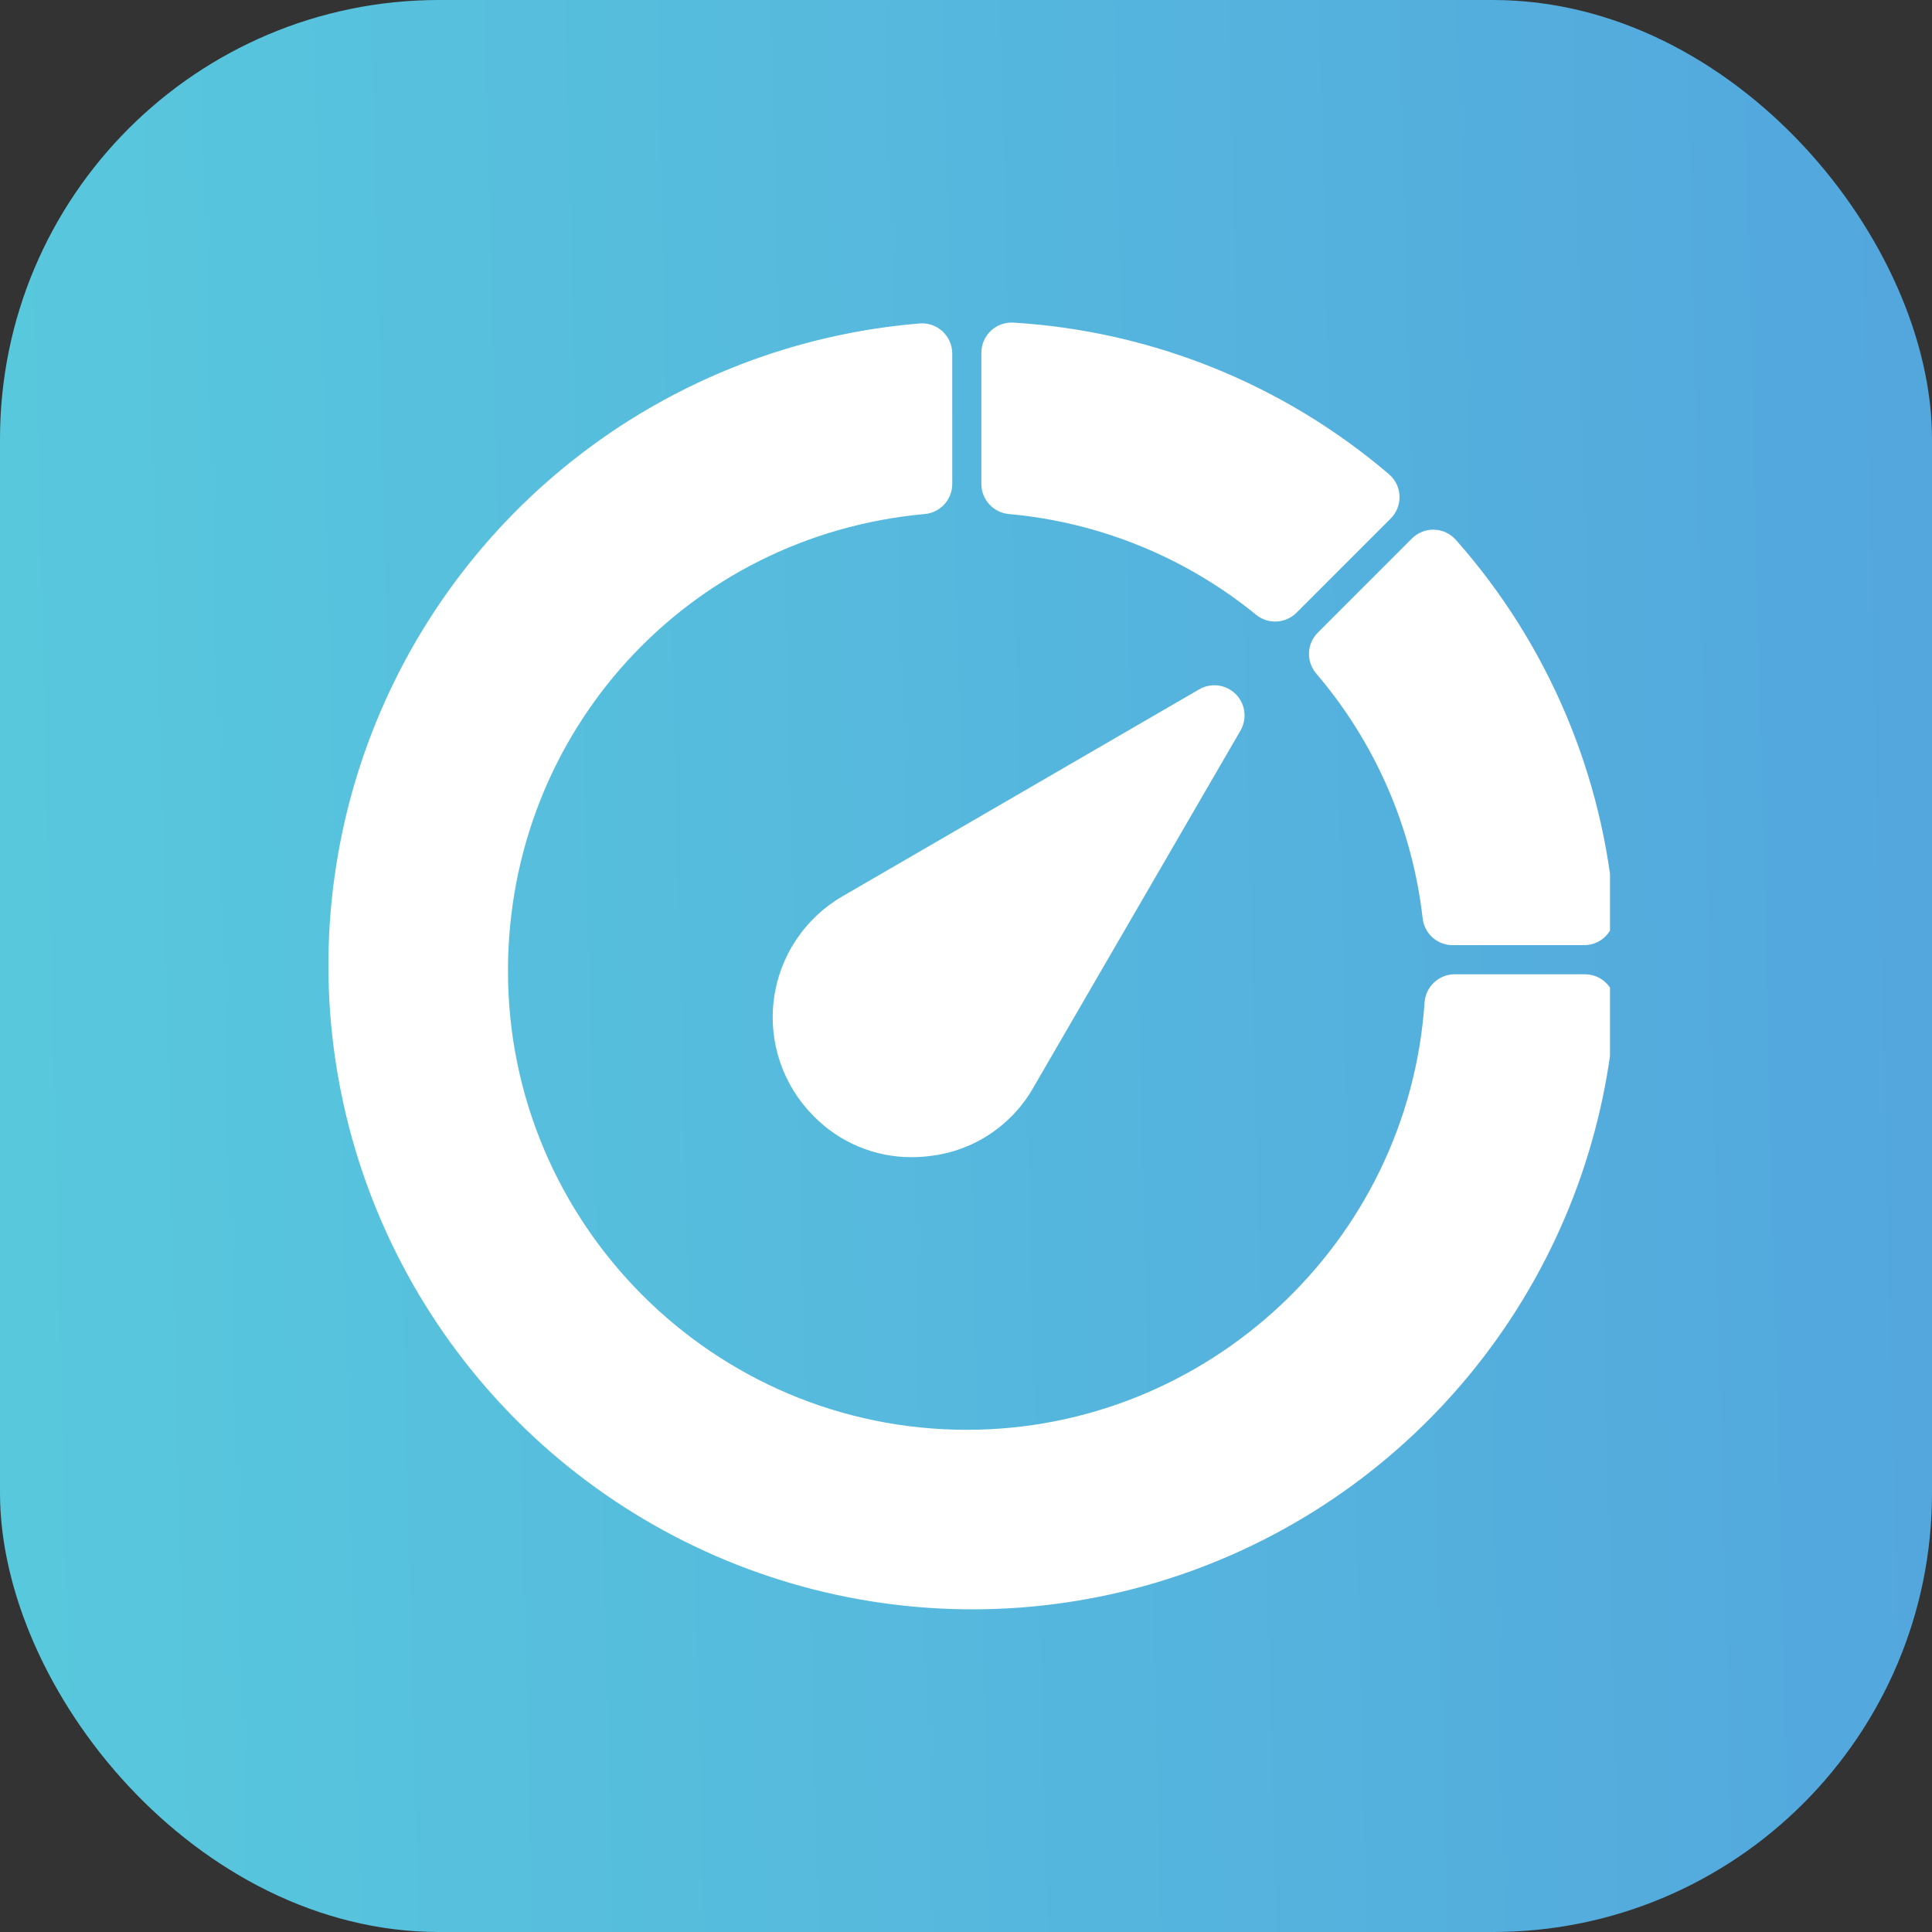
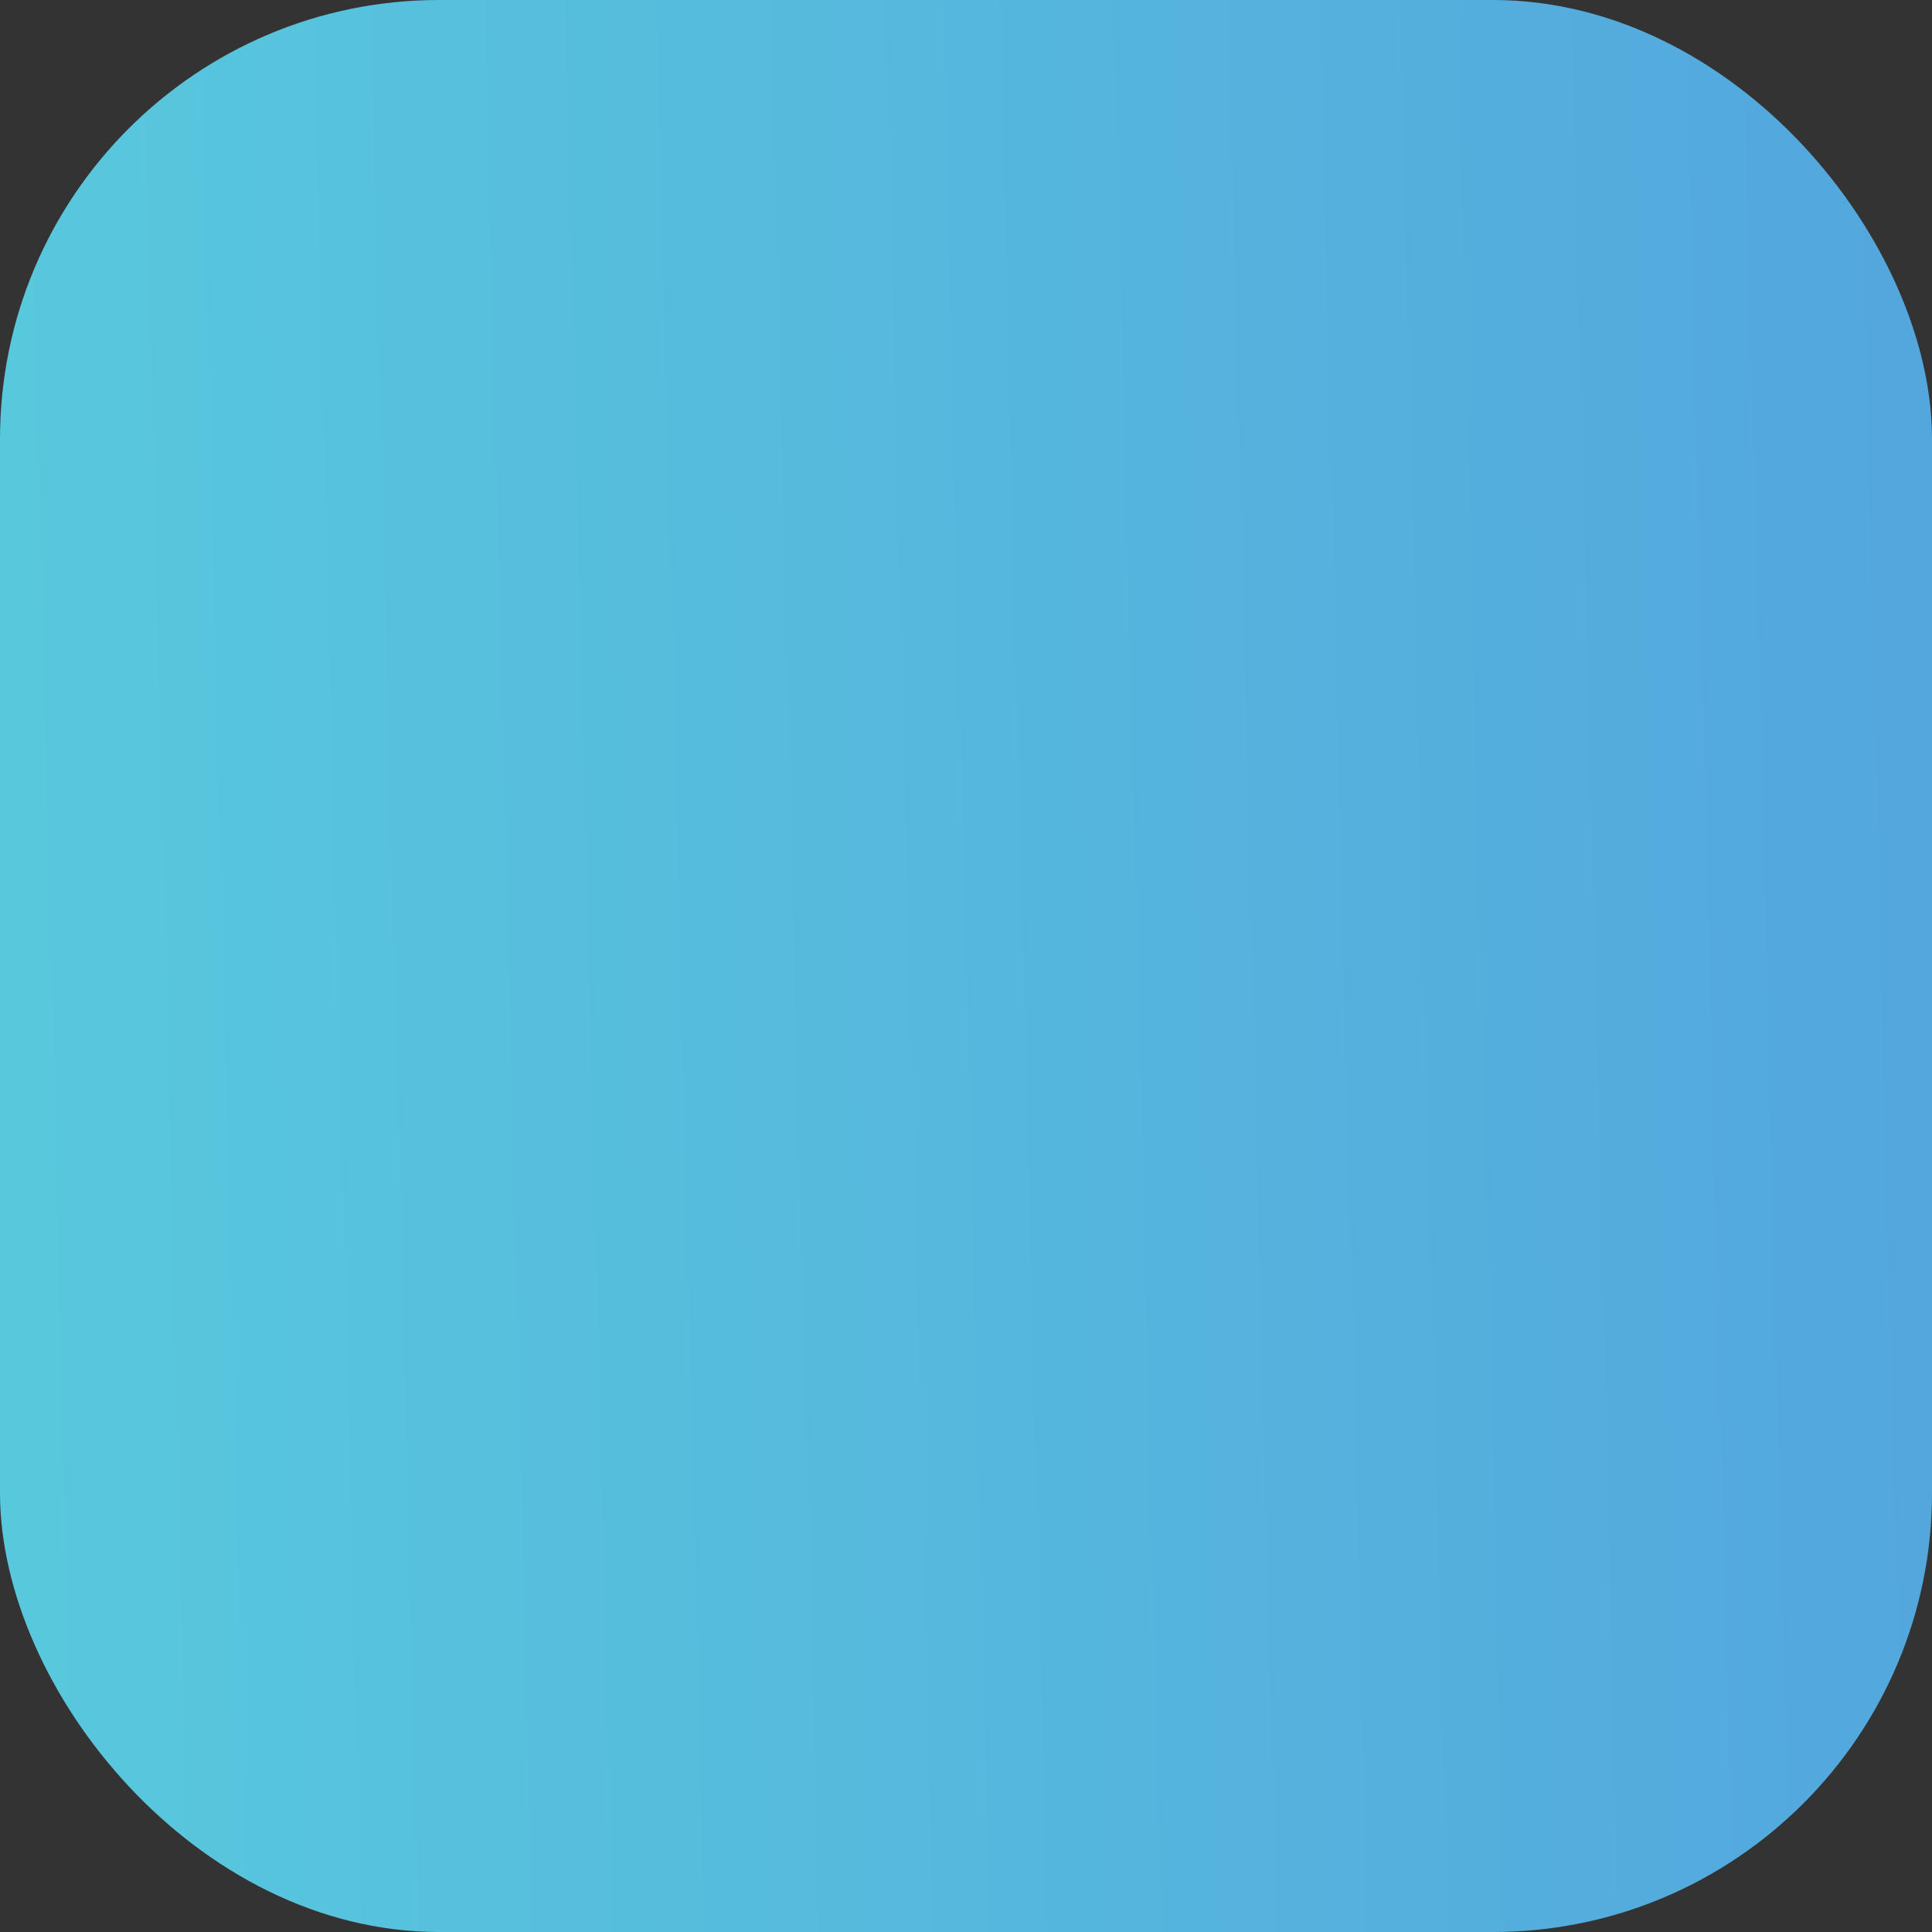
<svg xmlns="http://www.w3.org/2000/svg" width="66" height="66" viewBox="0 0 66 66" fill="none">
  <rect x="0" y="0" width="66" height="66" fill="#333333" stroke="none" />
  <rect width="66" height="66" rx="15" fill="url(#paint0_linear_1_1074)" />
  <g clip-path="url(#clip0_1_1074)">
-     <path fill-rule="evenodd" clip-rule="evenodd" d="M43.56 21.233C43.324 21.234 43.094 21.152 42.911 21.002C40.501 19.038 37.559 17.839 34.463 17.56C34.207 17.537 33.968 17.418 33.795 17.228C33.621 17.038 33.525 16.79 33.525 16.533V12.05C33.525 11.909 33.554 11.77 33.61 11.641C33.666 11.512 33.748 11.395 33.85 11.299C33.953 11.203 34.074 11.128 34.207 11.081C34.339 11.033 34.48 11.013 34.62 11.021C39.345 11.309 43.847 13.126 47.447 16.198C47.556 16.29 47.644 16.404 47.707 16.532C47.769 16.66 47.804 16.799 47.81 16.942C47.816 17.084 47.792 17.226 47.74 17.359C47.689 17.491 47.61 17.612 47.509 17.713L44.29 20.932C44.194 21.028 44.08 21.104 43.955 21.155C43.83 21.207 43.696 21.234 43.56 21.233ZM48.6 31.374C48.629 31.626 48.749 31.858 48.938 32.027C49.127 32.195 49.372 32.289 49.625 32.288H54.118C54.26 32.288 54.401 32.259 54.532 32.202C54.662 32.145 54.779 32.061 54.876 31.956C54.973 31.852 55.047 31.728 55.093 31.593C55.14 31.459 55.158 31.316 55.146 31.174C54.773 26.456 52.873 21.987 49.736 18.444C49.643 18.338 49.529 18.253 49.401 18.192C49.274 18.133 49.135 18.099 48.994 18.095C48.853 18.09 48.713 18.115 48.582 18.167C48.451 18.219 48.332 18.297 48.232 18.397L45.019 21.611C44.835 21.794 44.728 22.039 44.717 22.299C44.707 22.558 44.794 22.811 44.963 23.008C46.983 25.371 48.249 28.285 48.6 31.374V31.374ZM40.966 23.549C41.163 23.435 41.392 23.389 41.617 23.418C41.843 23.448 42.053 23.551 42.214 23.711C42.374 23.872 42.478 24.082 42.507 24.307C42.536 24.533 42.49 24.762 42.376 24.959L35.302 37.151C34.941 37.788 34.435 38.332 33.825 38.738C33.215 39.144 32.518 39.401 31.791 39.488C31.575 39.517 31.357 39.531 31.139 39.531C30.517 39.532 29.902 39.409 29.329 39.169C28.756 38.929 28.237 38.577 27.802 38.134C27.799 38.132 27.798 38.13 27.796 38.129C27.279 37.612 26.887 36.983 26.651 36.29C26.416 35.598 26.342 34.86 26.437 34.135C26.531 33.41 26.791 32.716 27.197 32.107C27.602 31.498 28.142 30.99 28.774 30.623L40.966 23.549ZM54.146 33.283H49.694C49.432 33.283 49.181 33.383 48.99 33.561C48.799 33.74 48.683 33.984 48.665 34.245C48.111 42.431 41.242 48.844 33.027 48.844C24.384 48.844 17.353 41.812 17.353 33.17C17.353 25.007 23.474 18.297 31.592 17.56C31.848 17.537 32.086 17.419 32.26 17.229C32.434 17.038 32.53 16.79 32.53 16.533V12.079C32.53 11.936 32.501 11.795 32.443 11.665C32.386 11.534 32.303 11.417 32.198 11.32C32.093 11.223 31.97 11.149 31.835 11.103C31.7 11.056 31.557 11.038 31.415 11.05C27.232 11.394 23.234 12.928 19.894 15.471C16.554 18.013 14.011 21.458 12.565 25.399C11.119 29.34 10.831 33.612 11.734 37.711C12.637 41.81 14.694 45.566 17.662 48.534C20.655 51.526 24.447 53.592 28.584 54.484C32.72 55.375 37.027 55.055 40.986 53.561C44.945 52.067 48.39 49.462 50.906 46.06C53.423 42.658 54.905 38.602 55.175 34.379C55.184 34.239 55.163 34.098 55.116 33.965C55.068 33.833 54.994 33.712 54.897 33.609C54.801 33.506 54.685 33.424 54.555 33.368C54.426 33.312 54.287 33.283 54.146 33.283Z" fill="white" />
-   </g>
+     </g>
  <defs>
    <linearGradient id="paint0_linear_1_1074" x1="0.802" y1="33.79" x2="65.206" y2="32.198" gradientUnits="userSpaceOnUse">
      <stop stop-color="#58C8DD" />
      <stop offset="1" stop-color="#53A7DD" />
    </linearGradient>
    <clipPath id="clip0_1_1074">
-       <rect width="44" height="44" fill="white" transform="translate(11 11)" />
-     </clipPath>
+       </clipPath>
  </defs>
</svg>